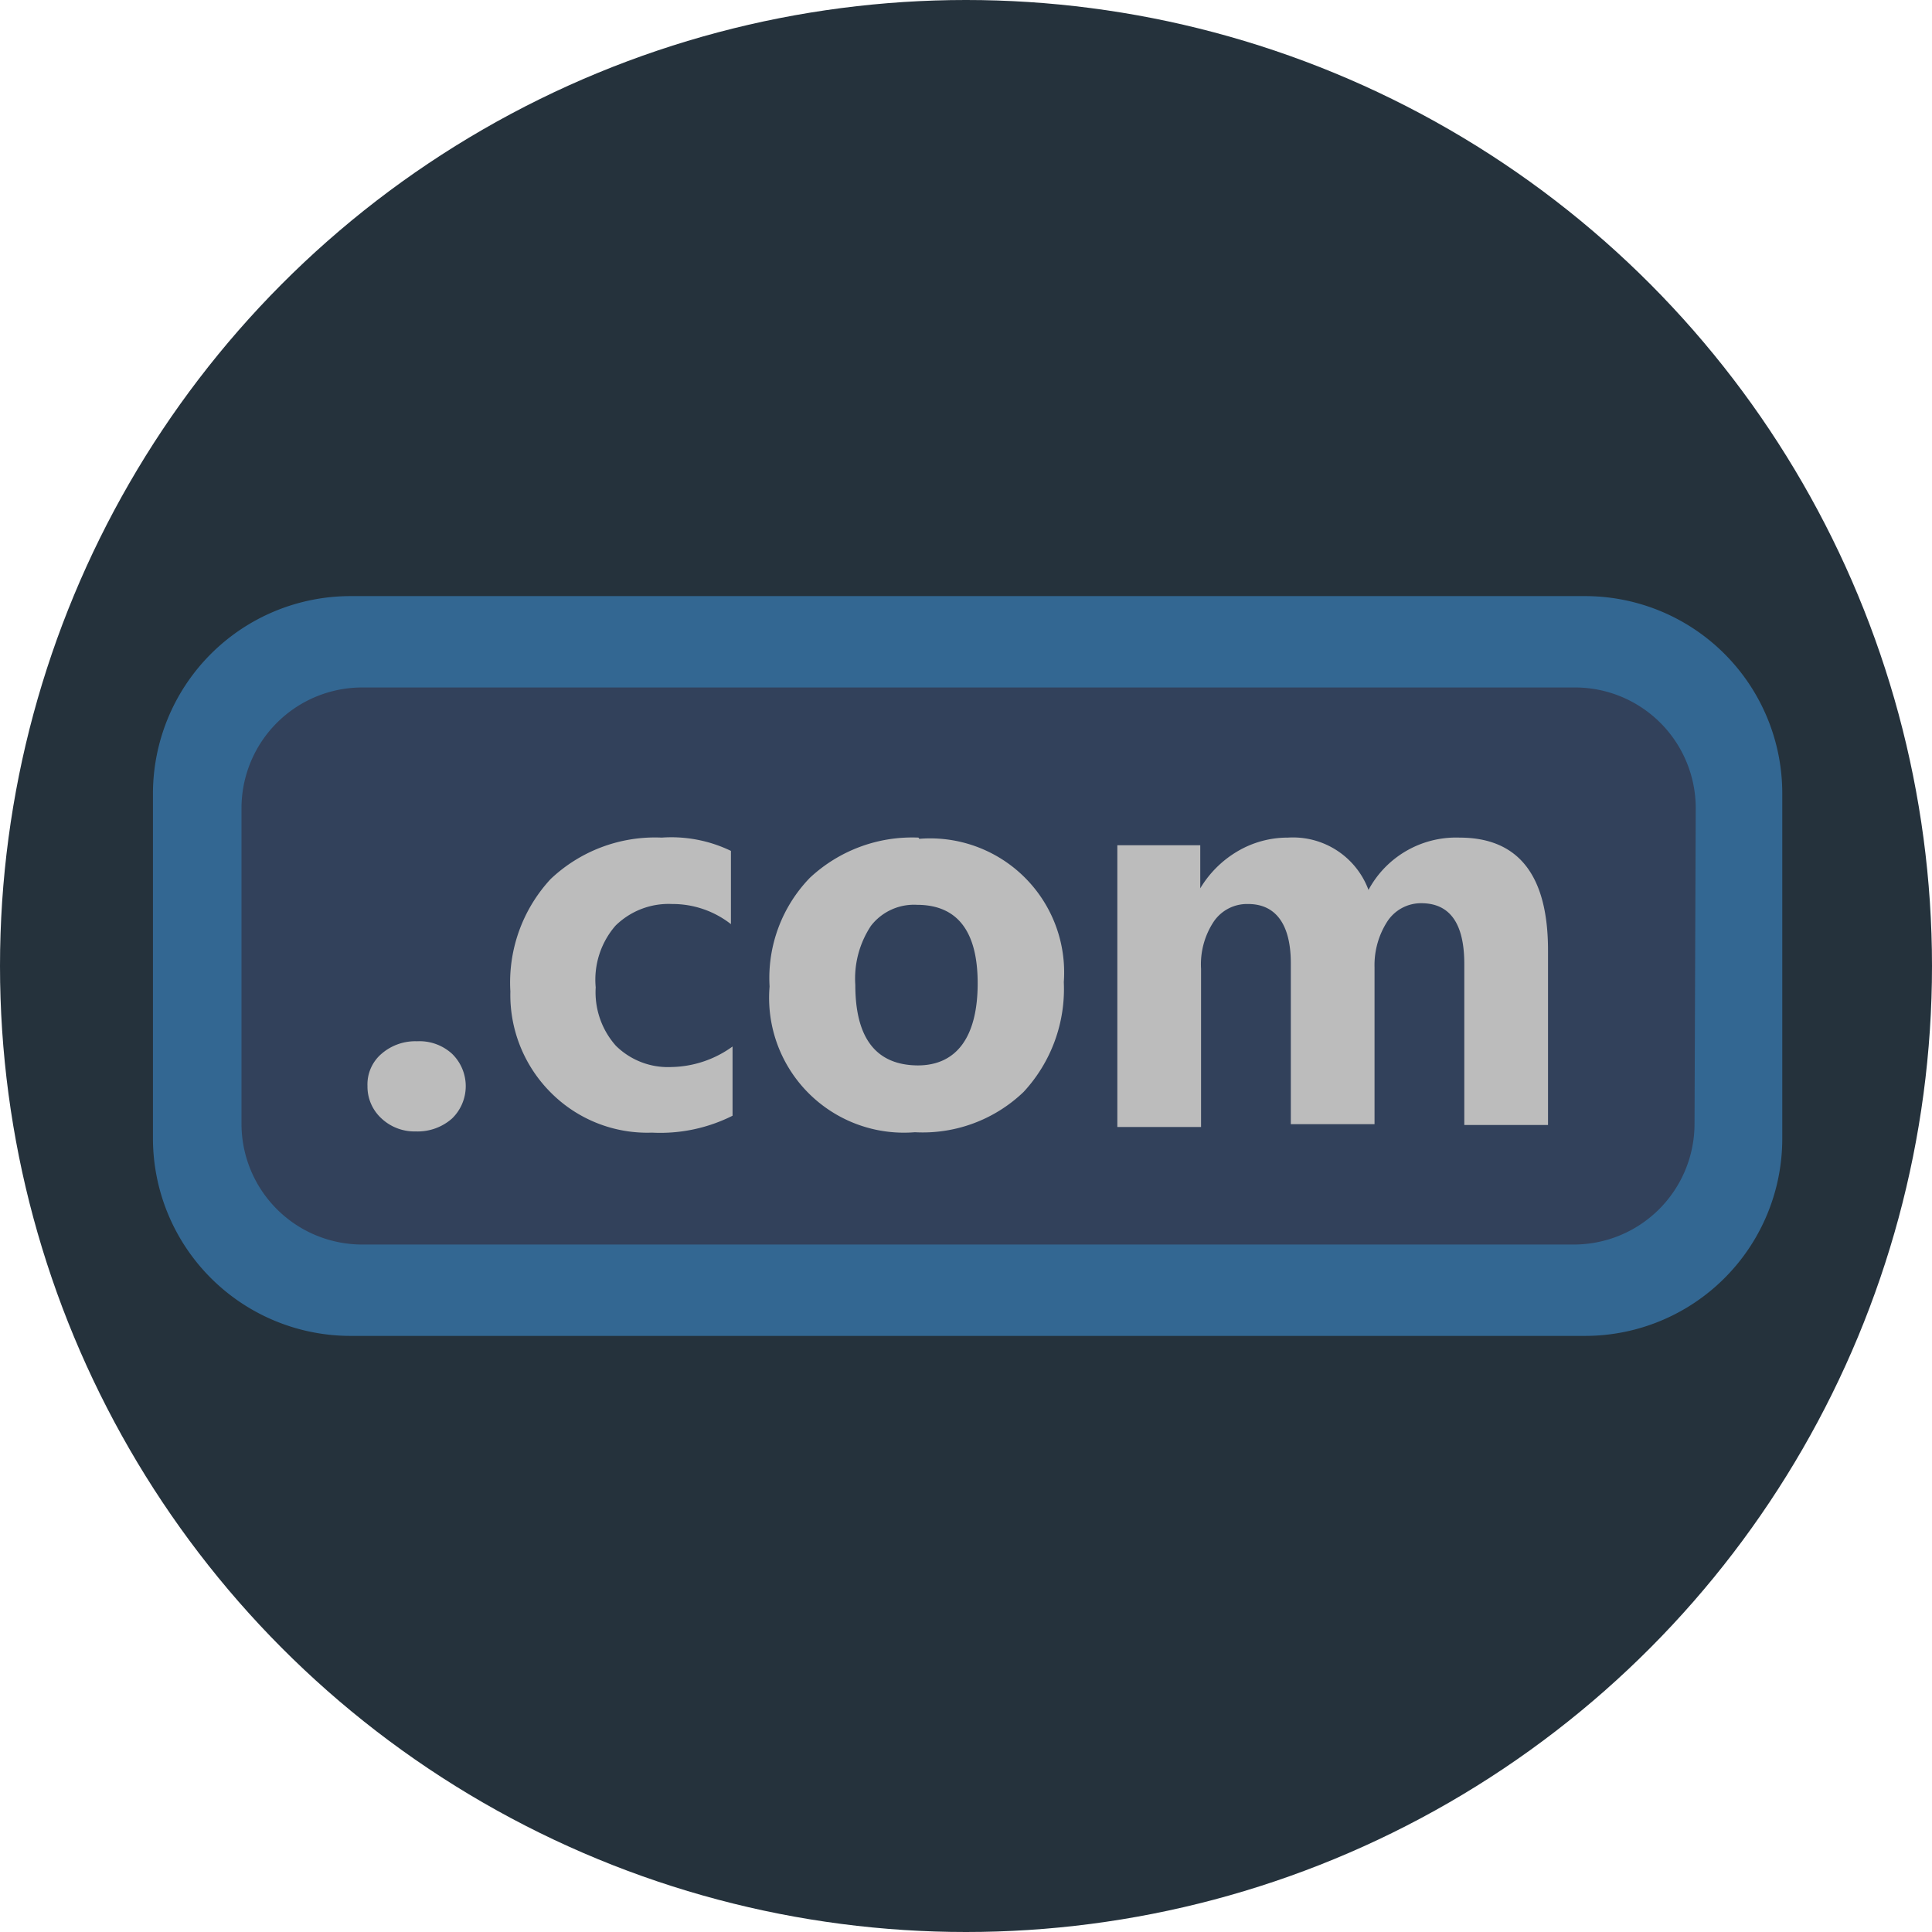
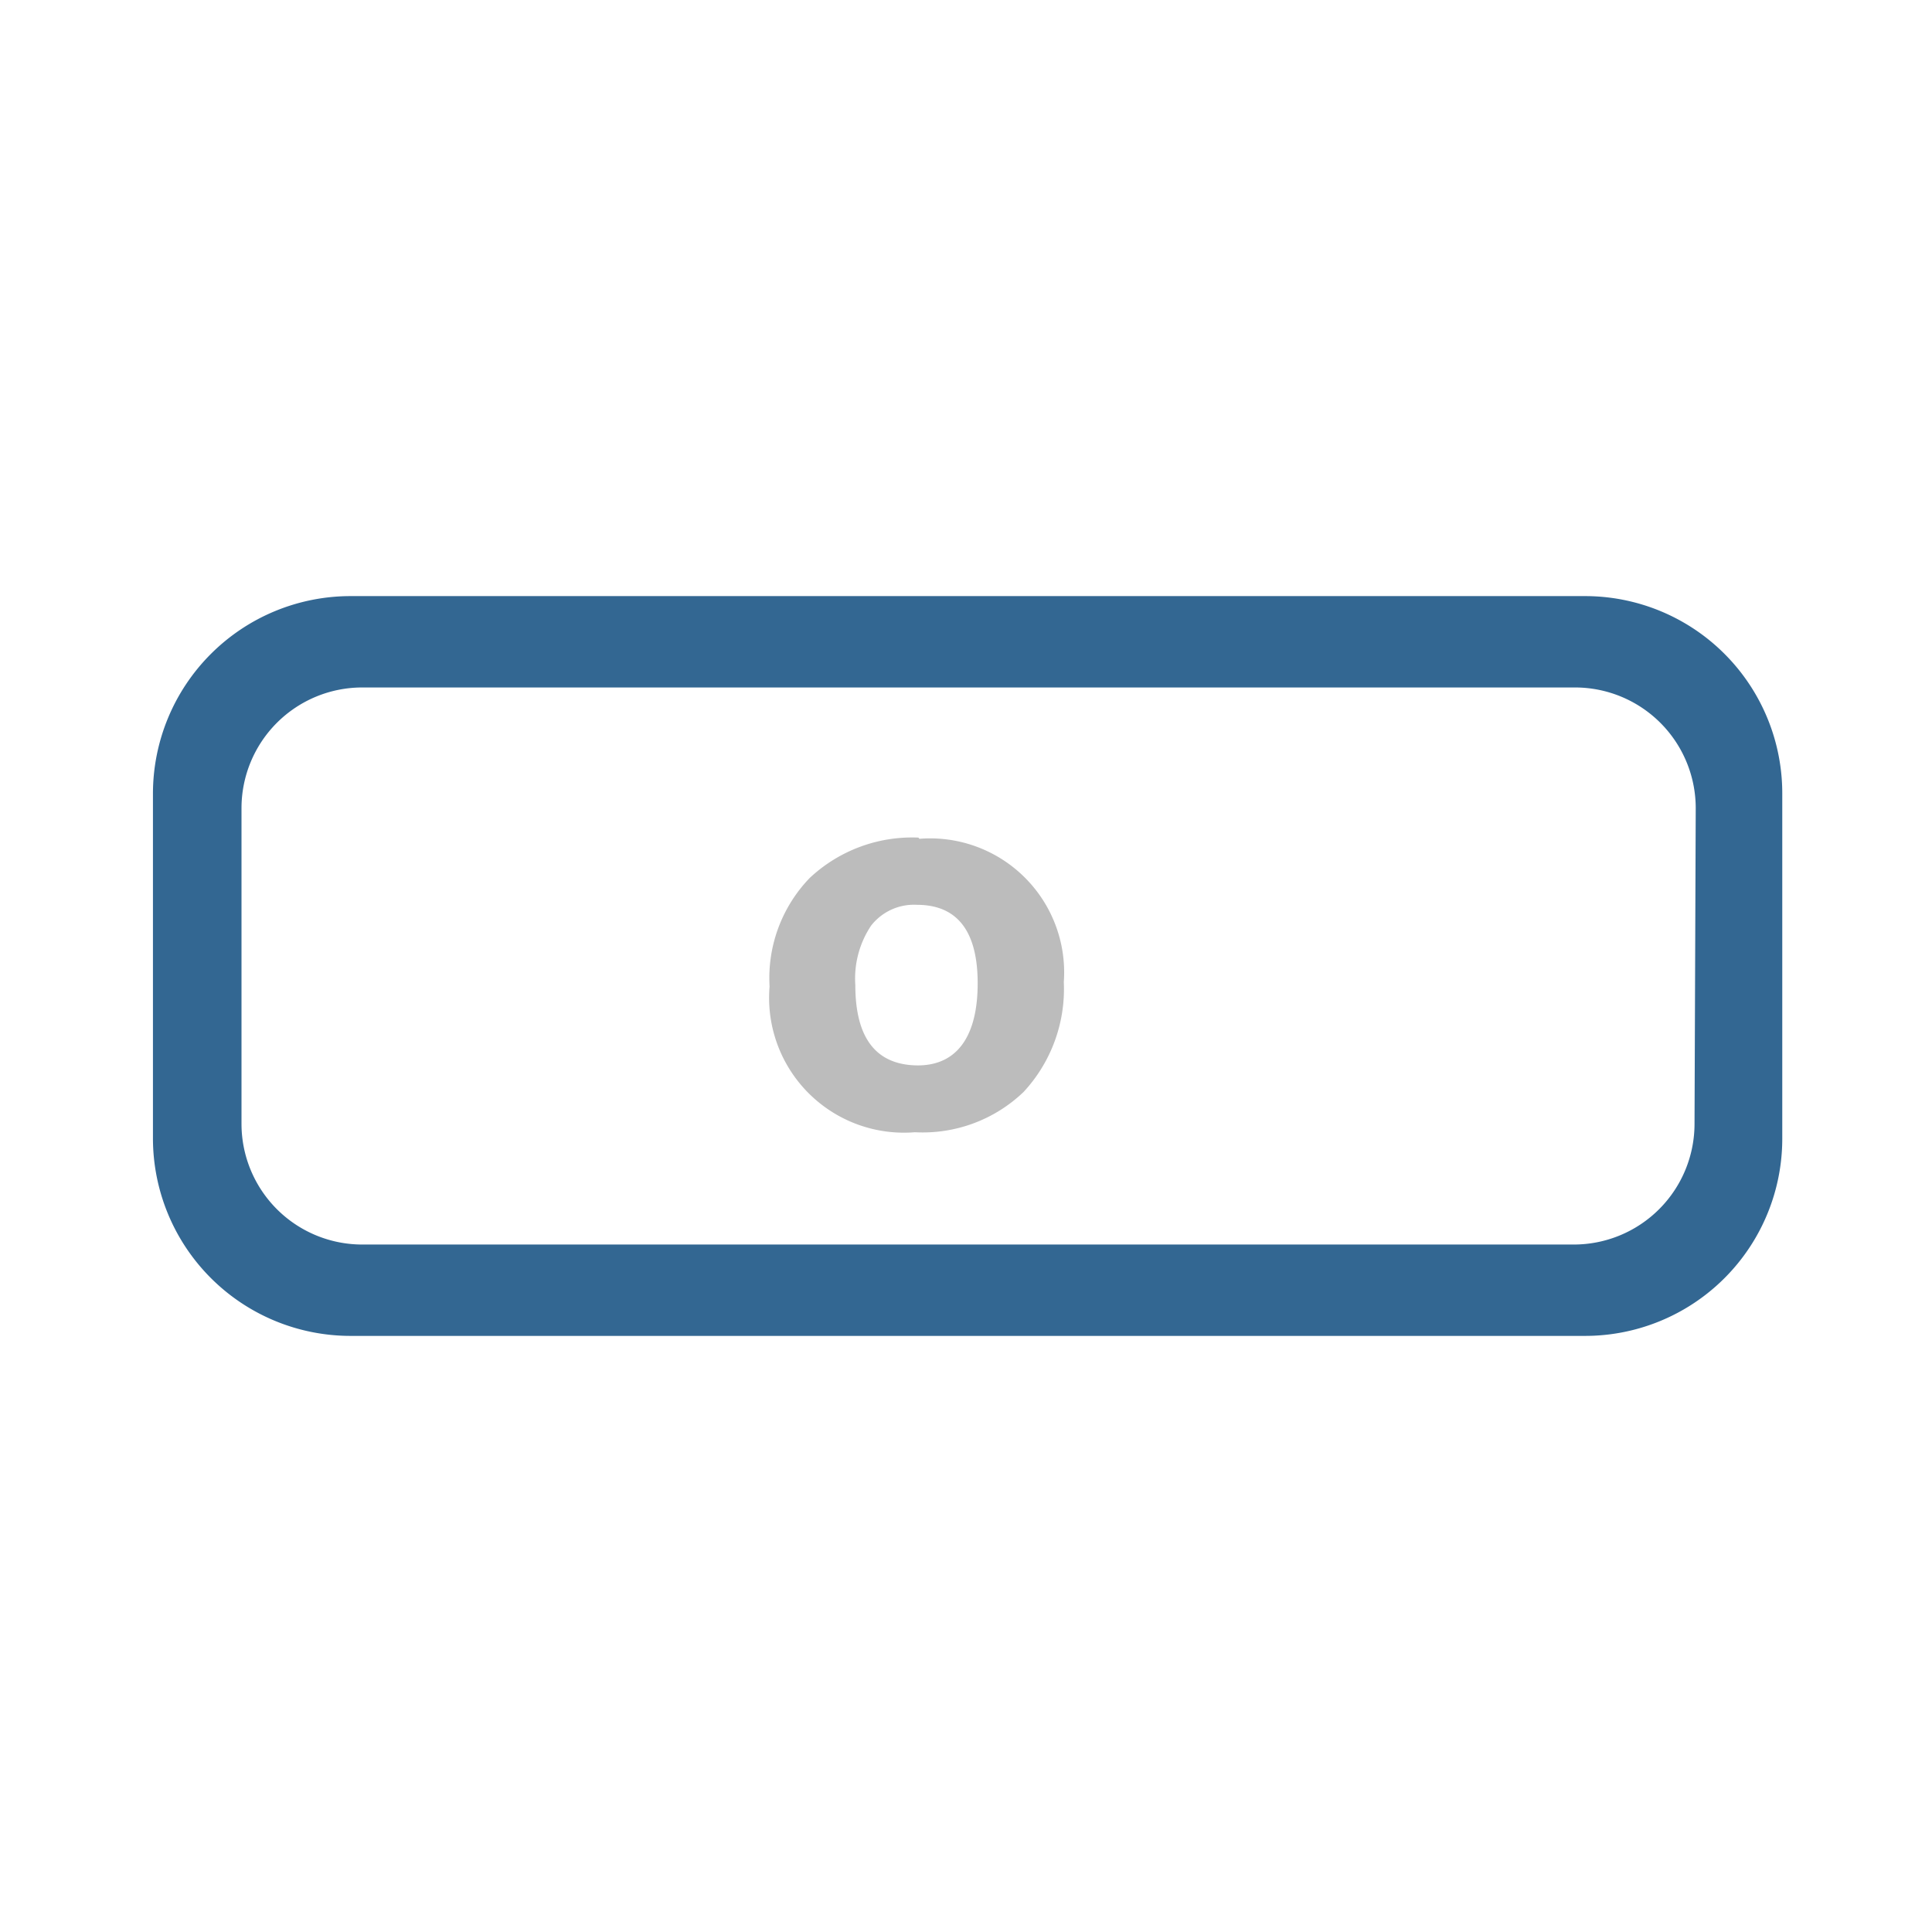
<svg xmlns="http://www.w3.org/2000/svg" id="Layer_1" data-name="Layer 1" viewBox="0 0 48 48">
  <defs>
    <style>.cls-1{fill:#25323c;}.cls-2{fill:#32415b;}.cls-3{fill:#bcbcbc;}.cls-4{fill:#336792;}</style>
  </defs>
  <title>domains</title>
-   <circle class="cls-1" cx="24" cy="24" r="24" />
-   <rect class="cls-2" x="4.89" y="15.76" width="38.31" height="16.26" rx="3.81" ry="3.81" />
-   <path class="cls-3" d="M10.36,25.87a1.28,1.28,0,0,0-.88.31,1,1,0,0,0-.35.8,1.07,1.07,0,0,0,.34.8,1.2,1.2,0,0,0,.86.33,1.29,1.29,0,0,0,.9-.32,1.12,1.12,0,0,0,0-1.61A1.2,1.2,0,0,0,10.36,25.87Z" />
-   <path class="cls-3" d="M13.68,21.84a3.78,3.78,0,0,0-1,2.79,3.43,3.43,0,0,0,1,2.51,3.38,3.38,0,0,0,2.52,1,4,4,0,0,0,2-.42V26a2.66,2.66,0,0,1-1.52.51,1.84,1.84,0,0,1-1.38-.53,2,2,0,0,1-.5-1.45A2.05,2.05,0,0,1,15.29,23a1.88,1.88,0,0,1,1.41-.54,2.35,2.35,0,0,1,1.46.5V21.14a3.41,3.41,0,0,0-1.72-.33A3.77,3.77,0,0,0,13.68,21.84Z" />
  <path class="cls-3" d="M22.82,20.81a3.72,3.72,0,0,0-2.7,1,3.58,3.58,0,0,0-1,2.7,3.35,3.35,0,0,0,3.61,3.62,3.62,3.62,0,0,0,2.7-1,3.76,3.76,0,0,0,1-2.73,3.33,3.33,0,0,0-3.59-3.56Zm0,5.66c-1.05,0-1.57-.67-1.57-2A2.37,2.37,0,0,1,21.64,23a1.35,1.35,0,0,1,1.14-.52c1,0,1.51.65,1.51,1.95S23.79,26.47,22.8,26.47Z" />
-   <path class="cls-3" d="M32.07,23.93v4h2.08v-3.9a2,2,0,0,1,.32-1.14,1,1,0,0,1,.84-.45c.71,0,1.07.5,1.07,1.51v4h2.08V23.61c0-1.86-.73-2.8-2.2-2.8A2.47,2.47,0,0,0,34,22.11a2,2,0,0,0-2-1.3,2.45,2.45,0,0,0-1.27.35,2.64,2.64,0,0,0-.91.91h0V21H27.76v7h.75c1.06,0,0,0,1.33,0V24.07a1.92,1.92,0,0,1,.32-1.18,1,1,0,0,1,.85-.43C31.72,22.46,32.07,23,32.07,23.93Z" />
  <path class="cls-4" d="M39.37,14.81H8.71A4.91,4.91,0,0,0,3.8,19.72v8.56a4.91,4.91,0,0,0,4.91,4.91H39.37a4.9,4.9,0,0,0,4.91-4.91V19.72A4.9,4.9,0,0,0,39.37,14.81ZM42.1,27.92a3,3,0,0,1-3,3H9a3,3,0,0,1-3-3V20.08a3,3,0,0,1,3-3H39.13a3,3,0,0,1,3,3Z" />
</svg>